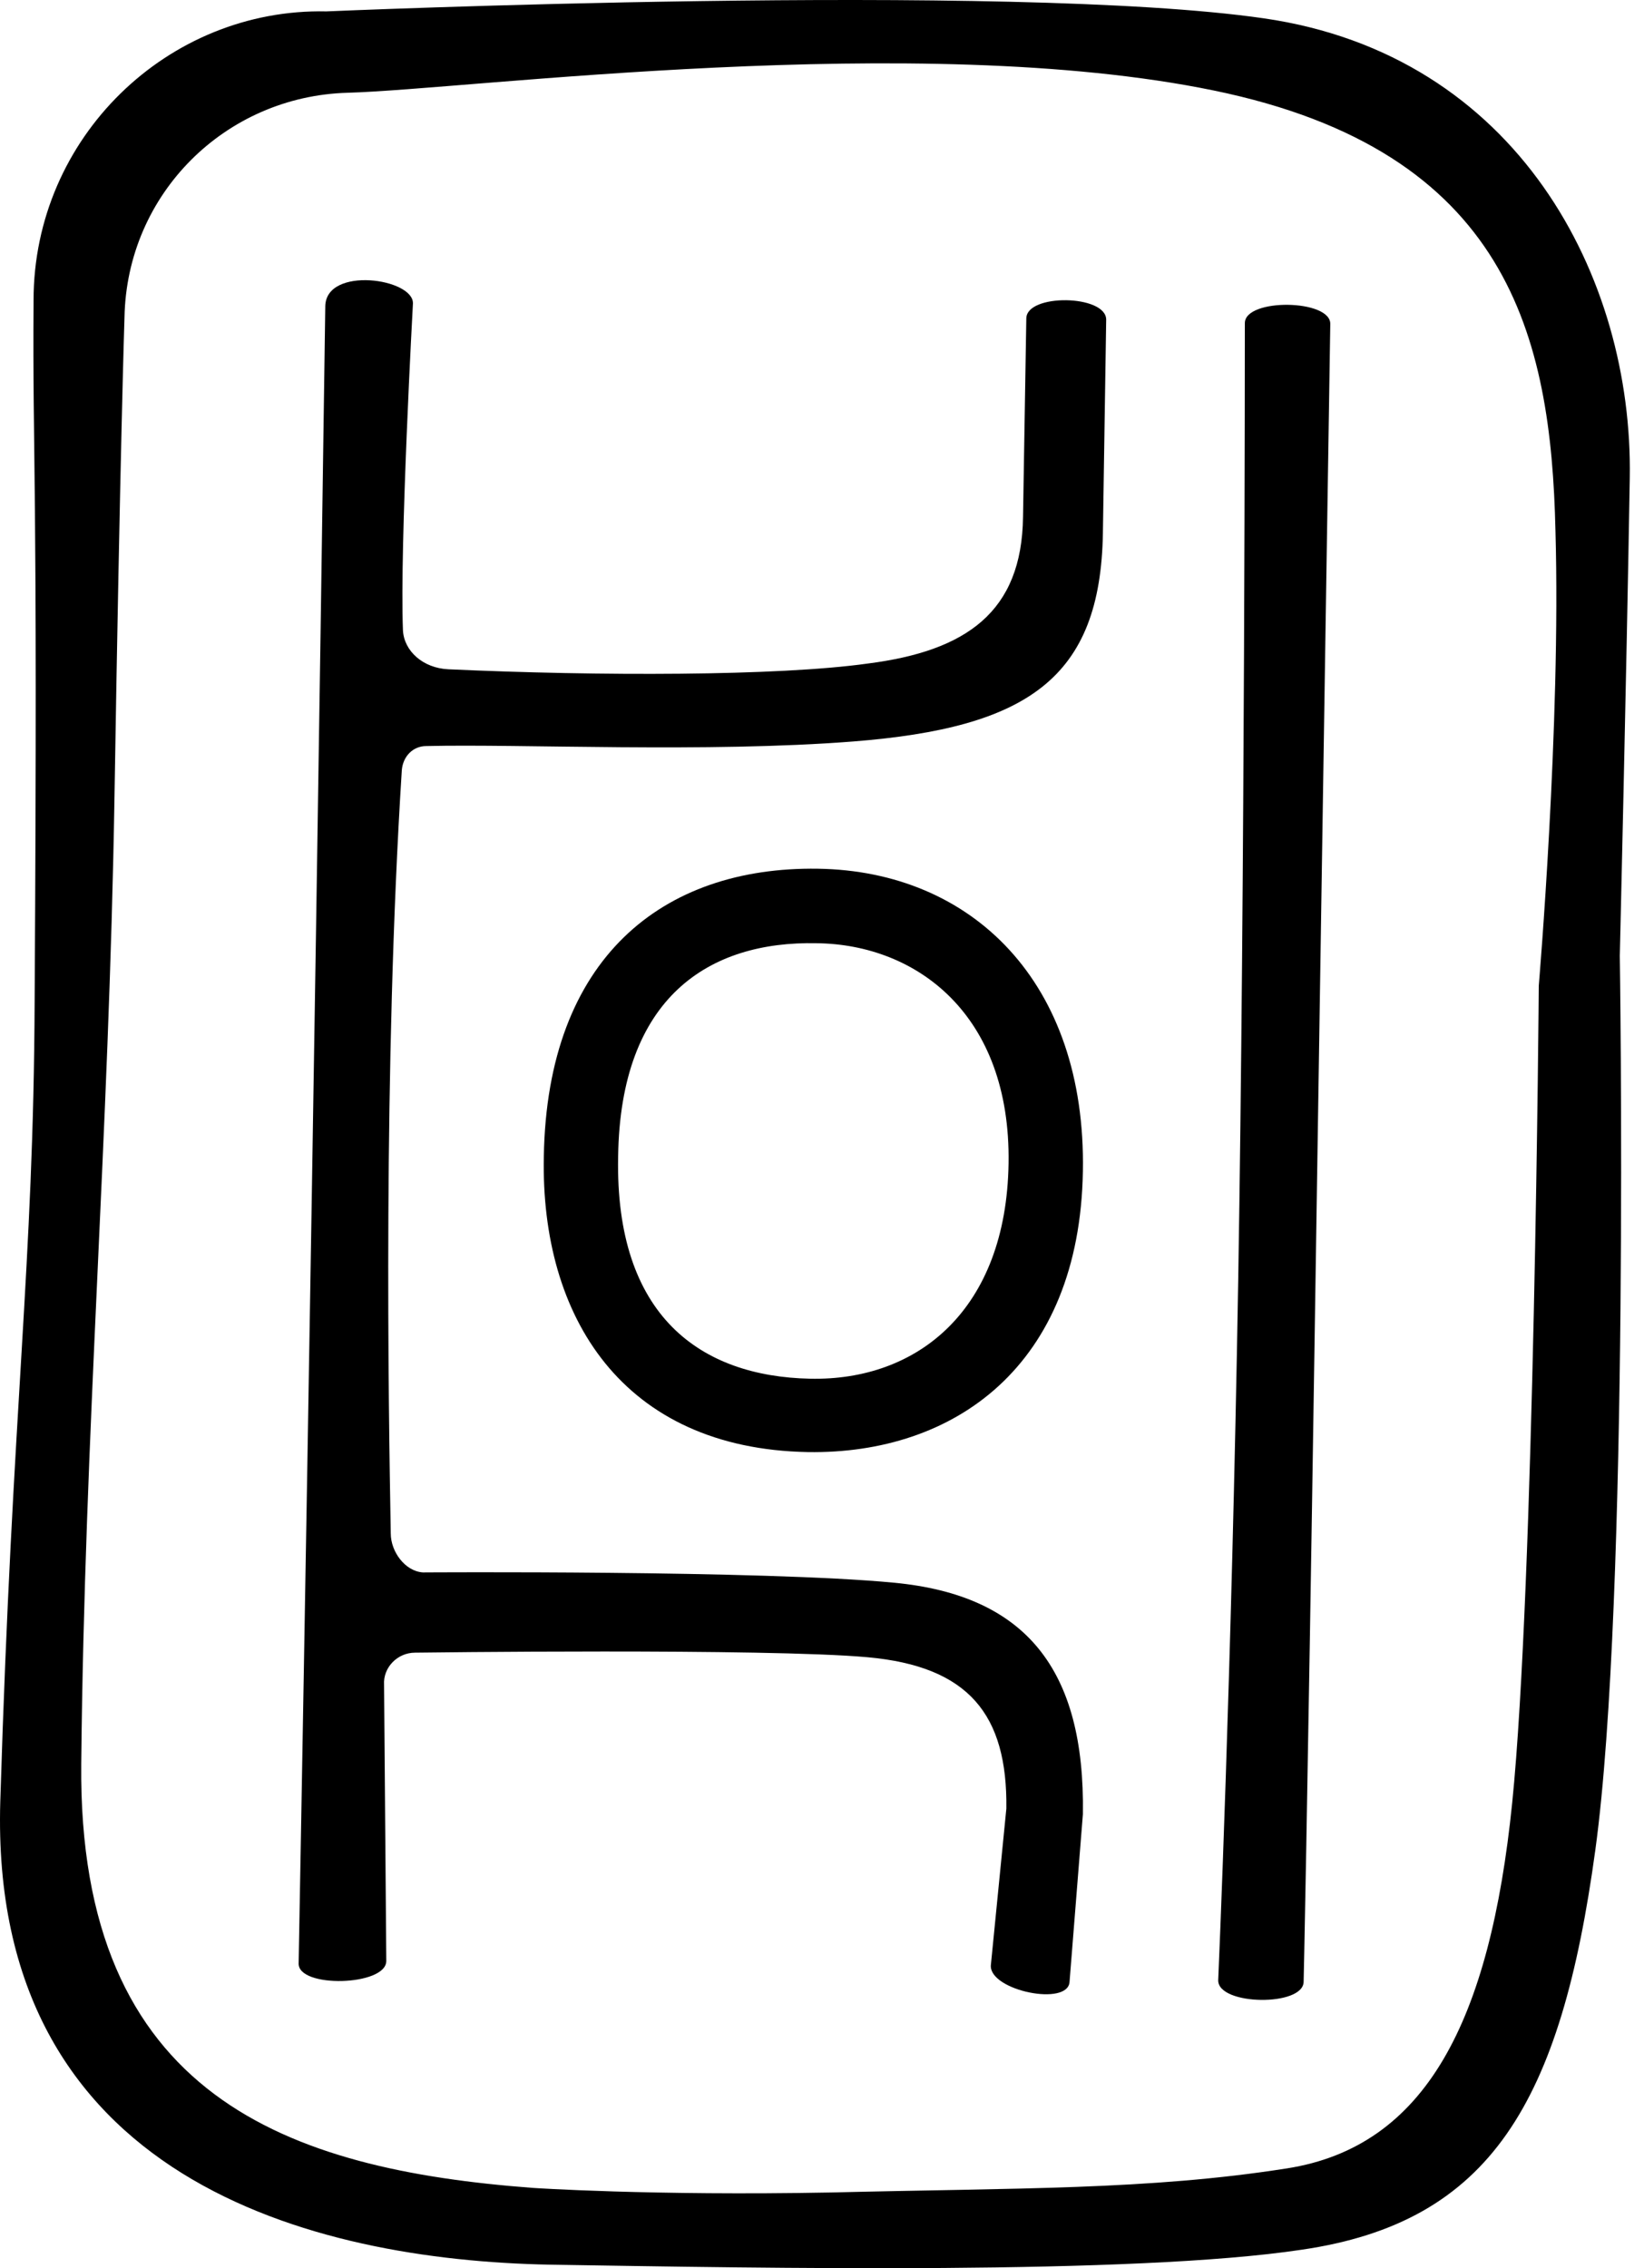
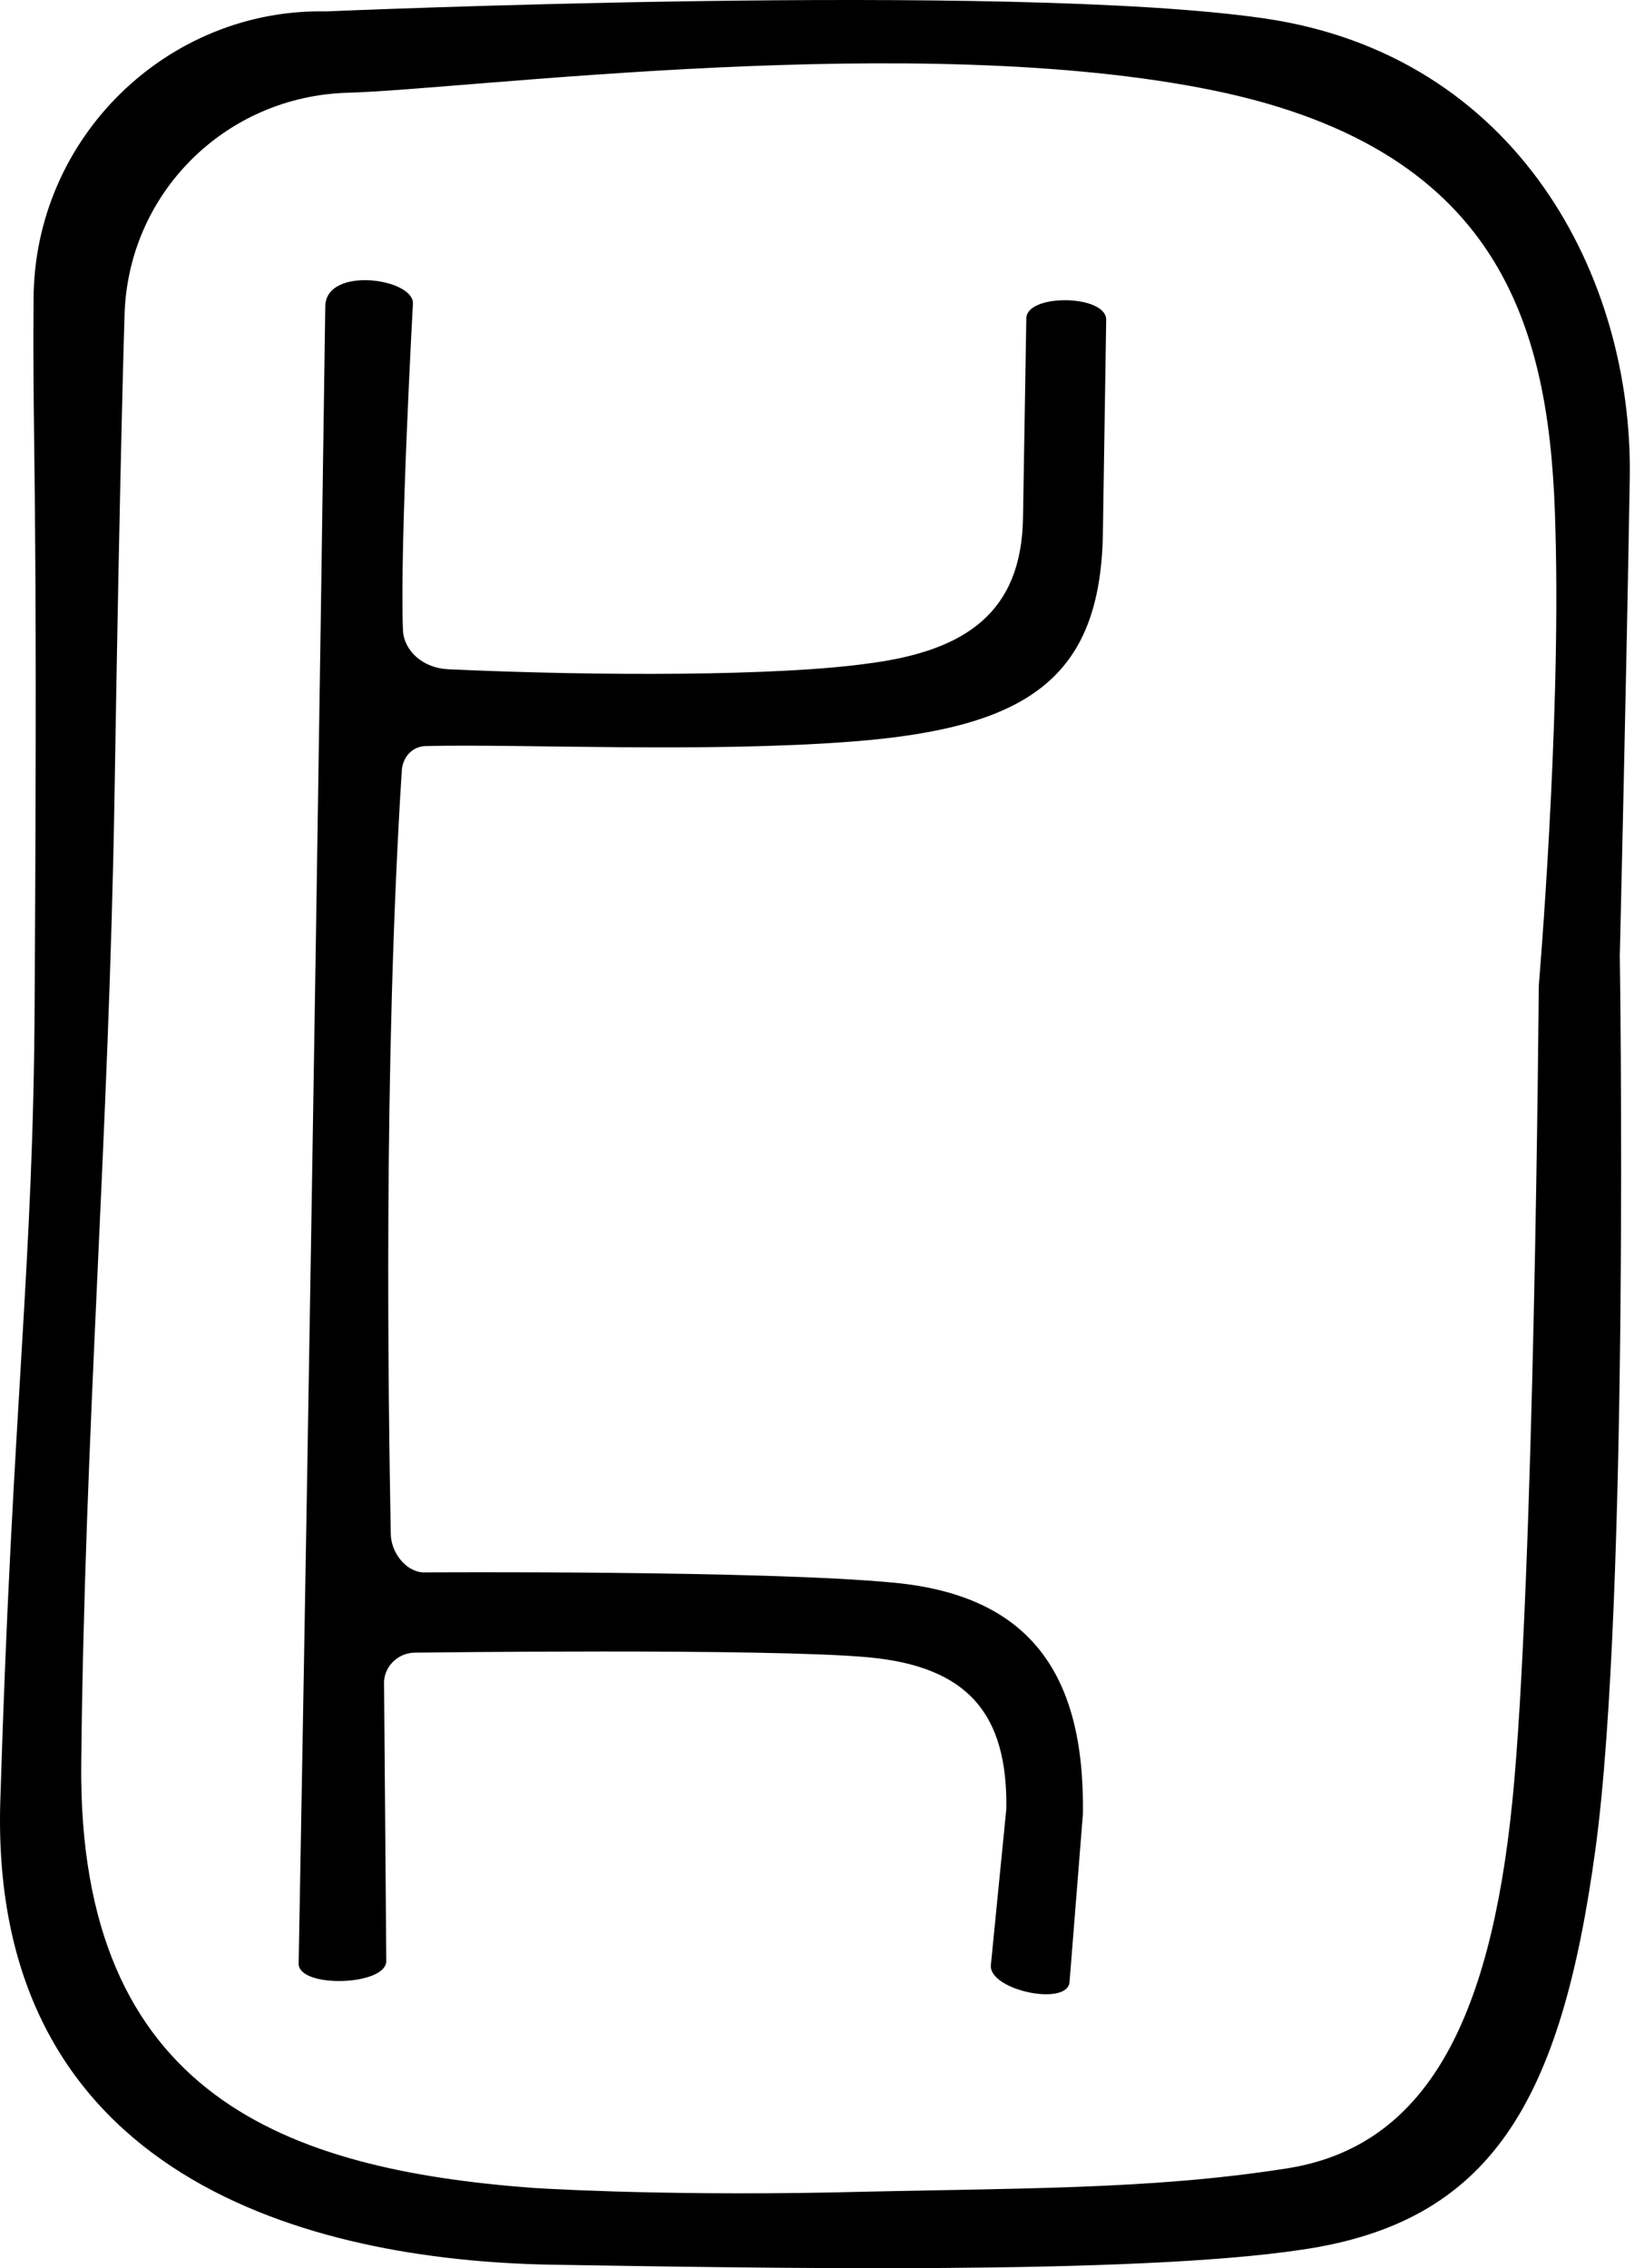
<svg xmlns="http://www.w3.org/2000/svg" width="29" height="40" viewBox="0 0 29 40" fill="none">
-   <path d="M21.489 34.925C21.489 34.925 21.724 29.589 21.842 22.576C21.959 15.562 21.959 5.699 21.959 5.699C21.959 5.254 23.485 5.275 23.466 5.719C23.466 5.719 23.329 14.491 23.192 23.465C23.055 32.439 22.996 34.946 22.996 34.946C22.996 35.39 21.489 35.37 21.489 34.925Z" fill="black" />
  <path d="M18.046 9.115L18.104 5.618C18.104 5.173 19.513 5.194 19.513 5.638L19.455 9.398C19.415 11.965 18.124 12.834 15.052 13.076C12.469 13.278 9.201 13.117 7.519 13.157C7.284 13.157 7.108 13.339 7.088 13.582C6.756 18.796 6.853 24.799 6.893 27.043C6.893 27.366 7.147 27.71 7.46 27.73C7.46 27.73 13.467 27.689 15.776 27.912C18.085 28.134 19.142 29.428 19.102 31.995L18.867 34.946C18.848 35.39 17.459 35.107 17.478 34.663L17.752 31.894C17.772 30.236 17.087 29.387 15.306 29.226C13.526 29.064 7.323 29.145 7.323 29.145C7.01 29.145 6.756 29.407 6.775 29.711L6.814 34.582C6.814 35.026 5.249 35.067 5.268 34.622C5.268 34.622 5.523 20.817 5.738 5.396C5.758 4.688 7.303 4.911 7.284 5.355C7.284 5.355 7.049 9.62 7.108 11.116C7.127 11.48 7.46 11.783 7.91 11.803C10.552 11.924 13.721 11.924 15.306 11.702C17.048 11.48 18.026 10.792 18.046 9.115Z" fill="black" />
  <path d="M9.691 39.938C5.523 39.857 -0.191 38.442 0.005 31.772C0.22 24.718 0.592 22.354 0.611 17.644C0.67 8.145 0.572 8.185 0.592 5.295C0.592 2.425 2.96 0.141 5.758 0.201C5.758 0.201 17.811 -0.324 22.292 0.323C26.773 0.969 28.808 4.891 28.749 8.428C28.69 11.965 28.573 16.856 28.573 16.856C28.573 16.856 28.749 28.195 28.142 32.621C27.536 37.068 26.303 39.19 22.957 39.675C20.002 40.12 13.506 39.999 9.691 39.938ZM14.661 38.665C17.948 38.584 20.257 38.624 22.703 38.24C25.148 37.856 26.283 35.653 26.675 31.793C27.066 27.952 27.144 17.381 27.144 17.381C27.144 17.381 27.536 12.773 27.438 9.357C27.36 5.942 26.616 2.667 21.411 1.596C16.206 0.525 8.282 1.576 6.129 1.636C3.977 1.697 2.236 3.415 2.196 5.598C2.196 5.598 2.118 7.983 2.02 14.026C1.922 20.07 1.492 25.224 1.433 31.105C1.375 36.987 5.092 38.26 9.397 38.584C9.397 38.584 11.471 38.725 14.661 38.665Z" fill="black" />
-   <path d="M14.426 15.32C17.146 15.36 19.161 17.321 19.102 20.656C19.044 24.092 16.833 25.648 14.25 25.608C10.982 25.547 9.534 23.223 9.593 20.393C9.651 16.896 11.687 15.28 14.426 15.32ZM14.289 24.314C16.187 24.355 17.752 23.102 17.791 20.514C17.831 17.887 16.167 16.654 14.406 16.634C12.508 16.593 10.943 17.584 10.904 20.393C10.845 23.223 12.371 24.274 14.289 24.314Z" fill="black" />
</svg>